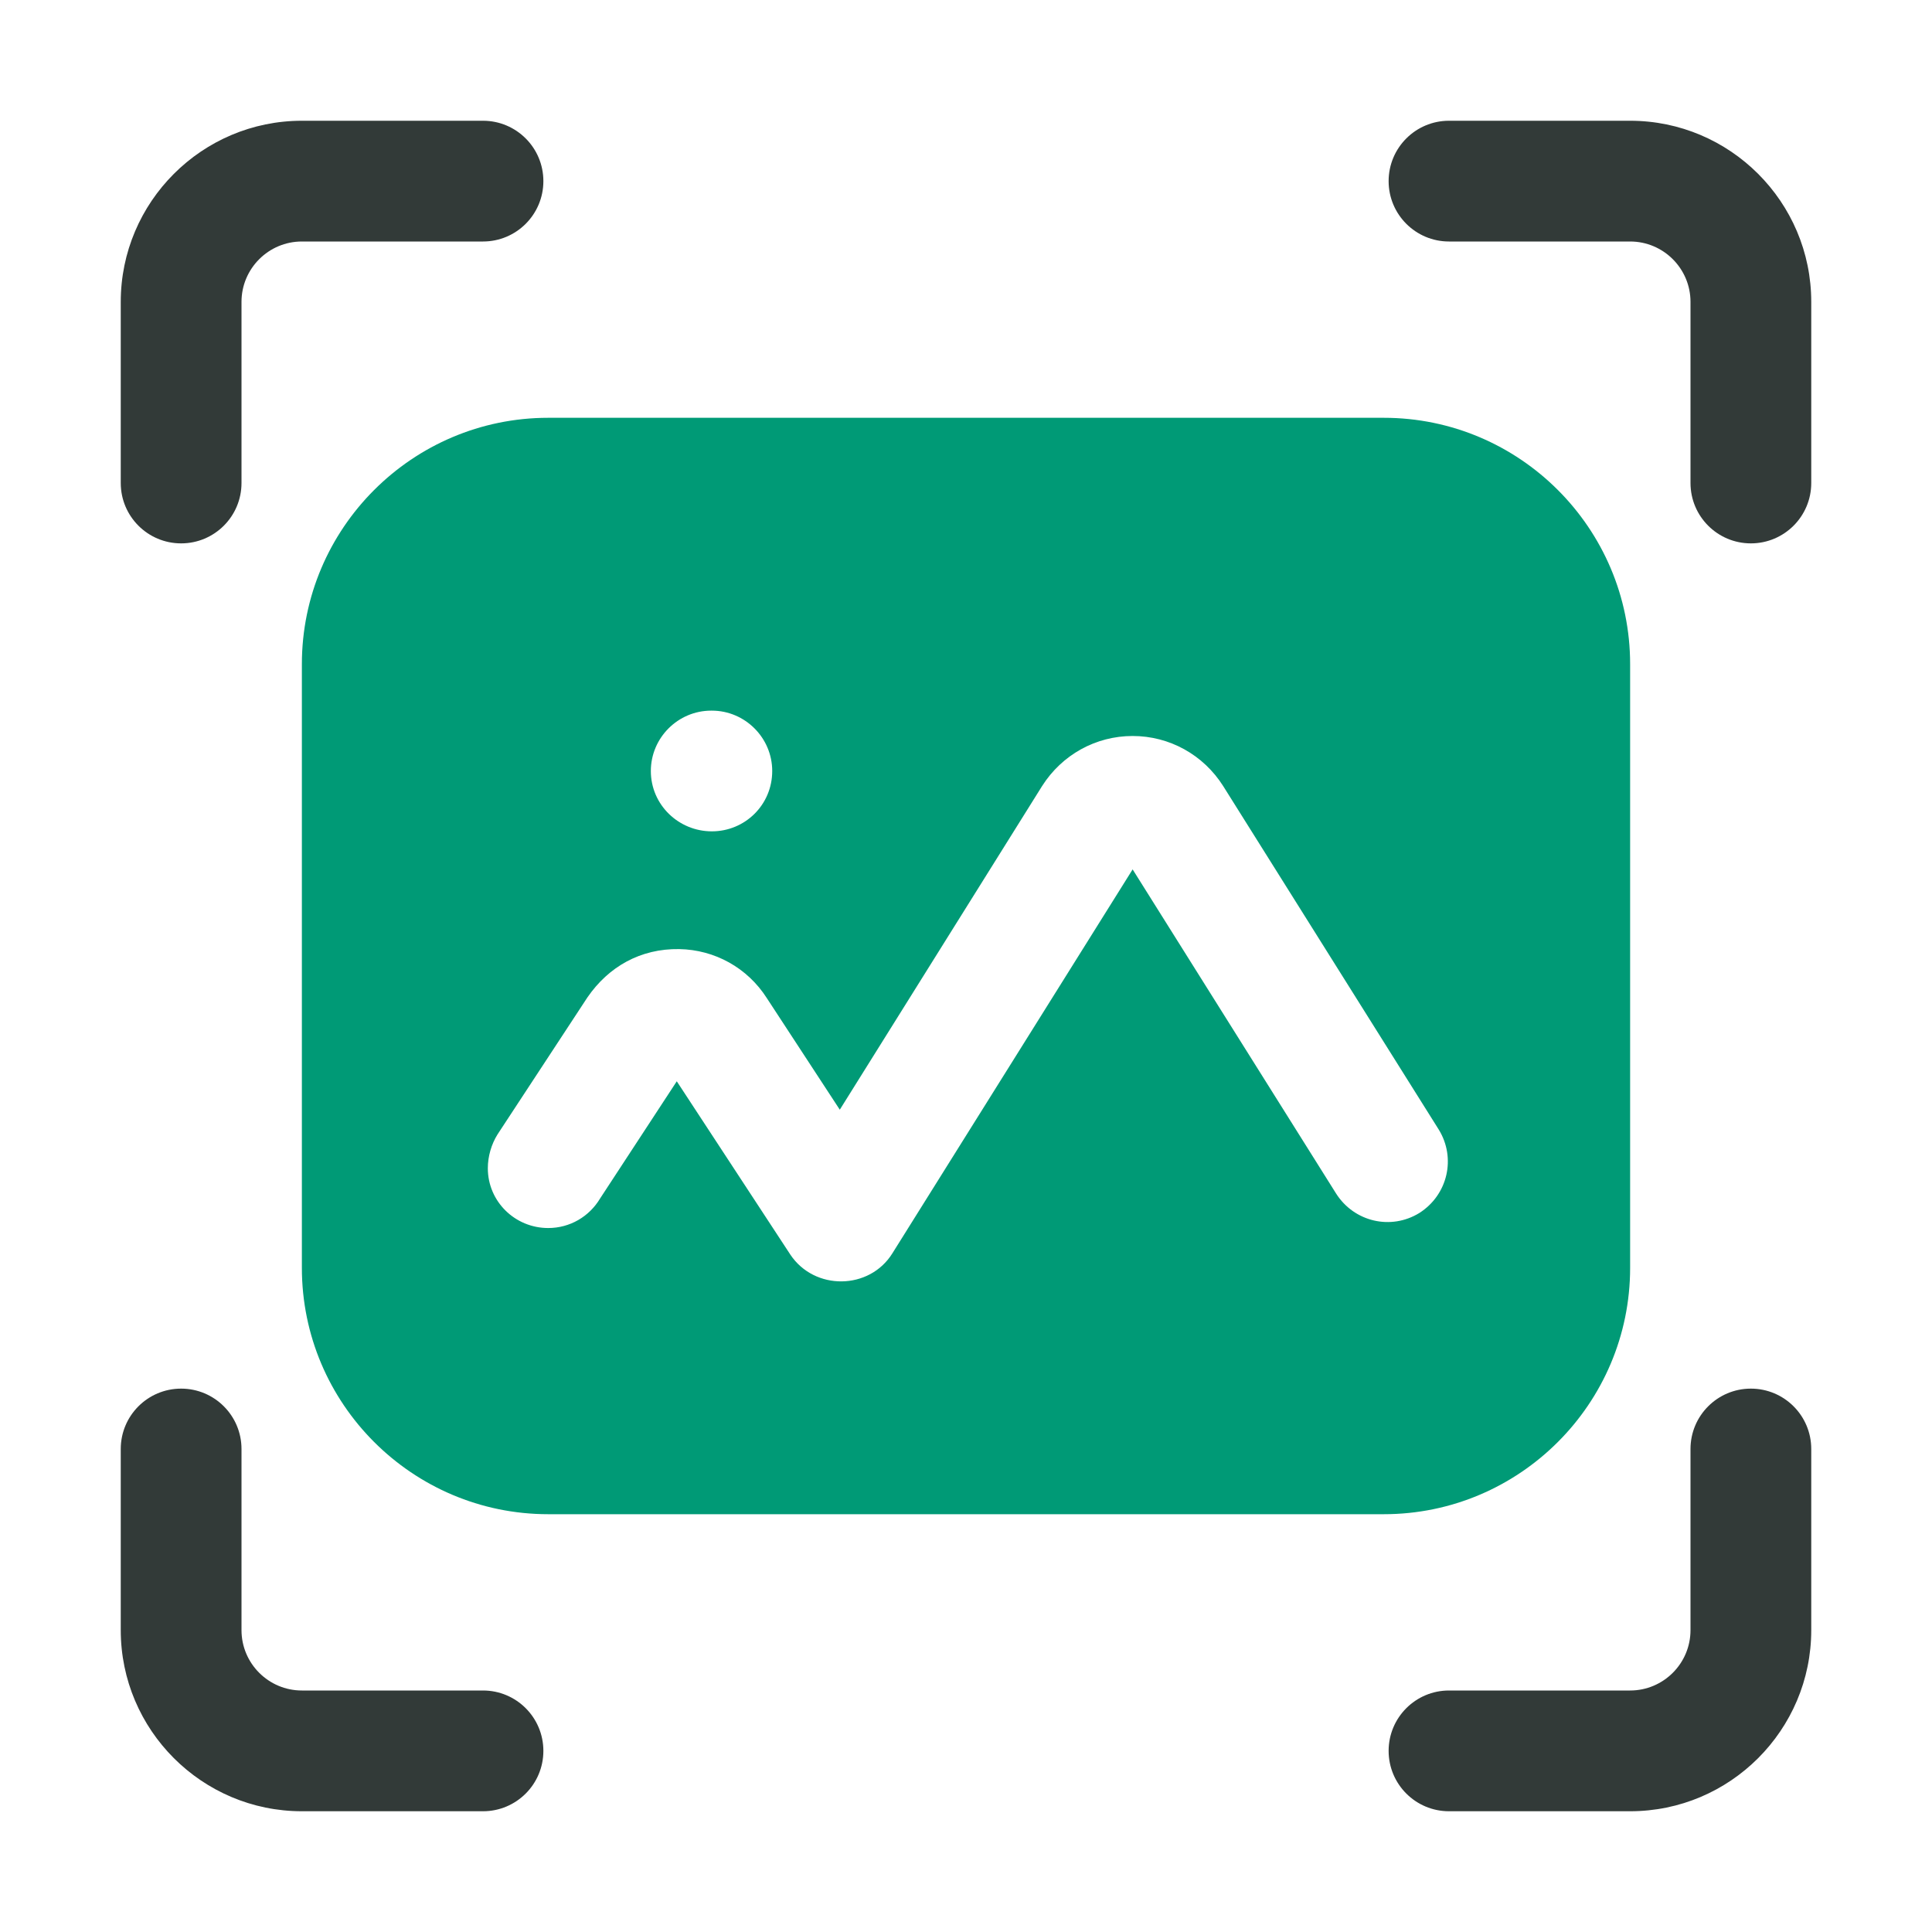
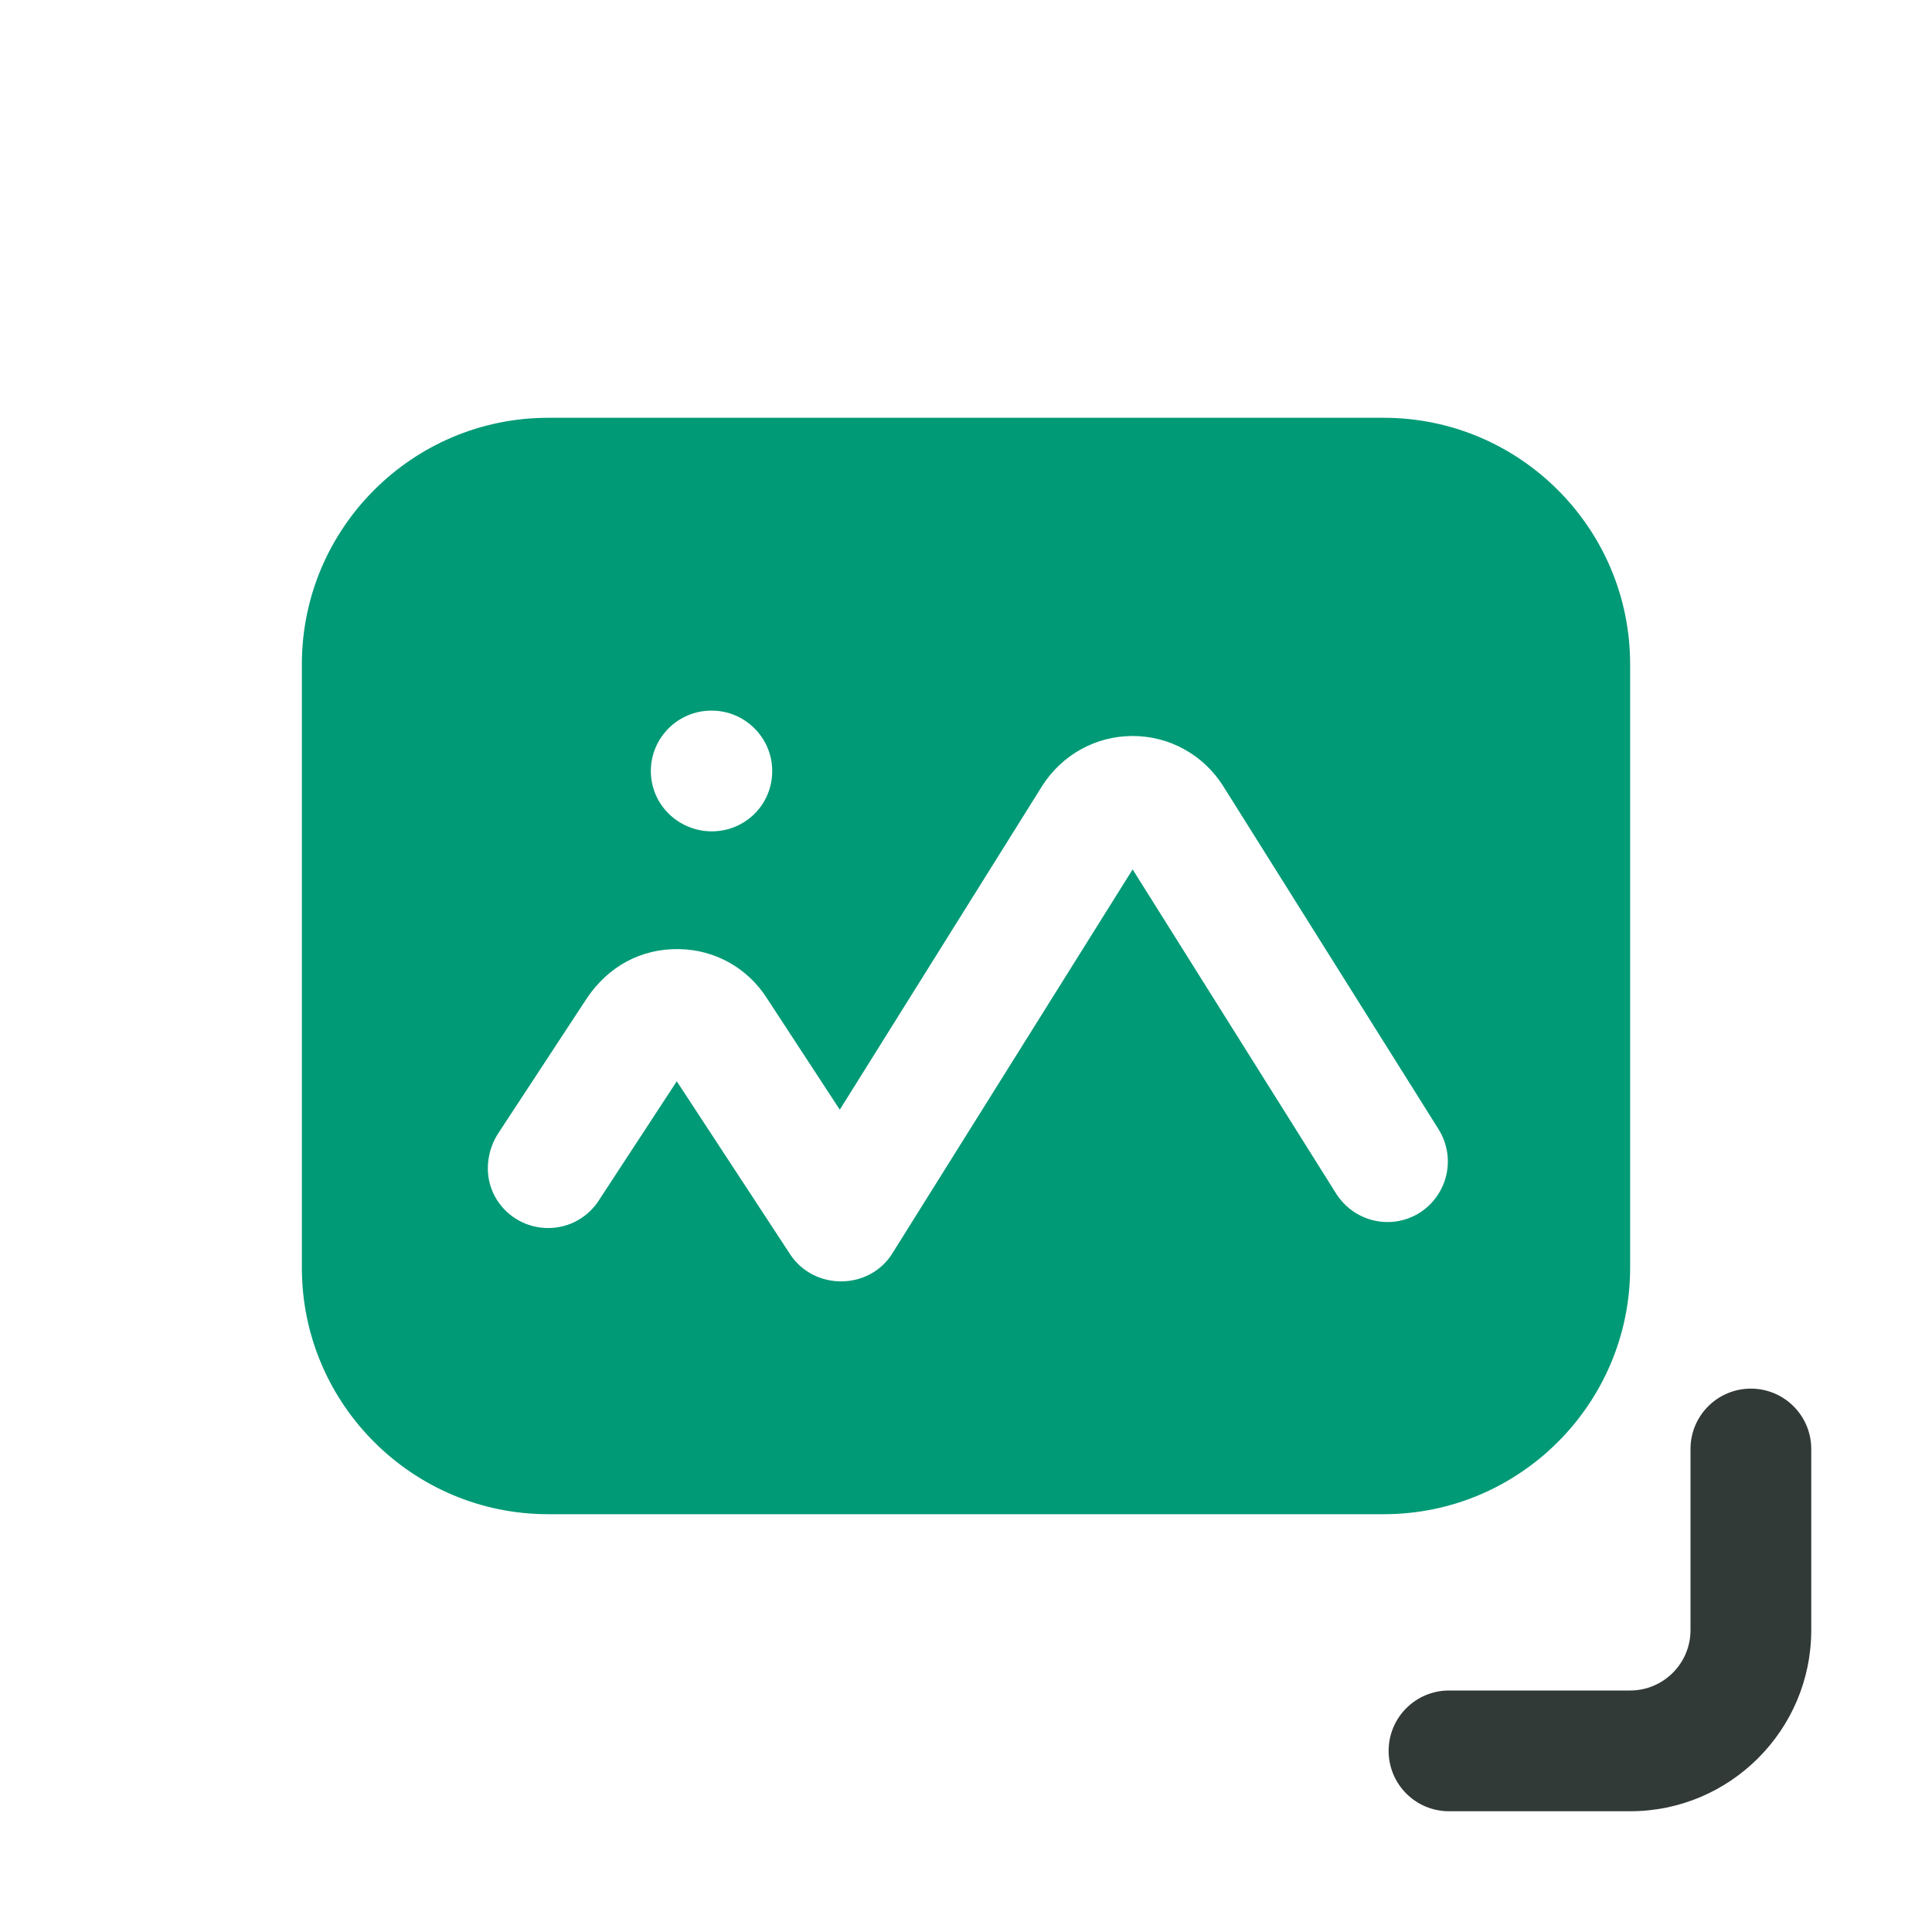
<svg xmlns="http://www.w3.org/2000/svg" width="40" height="40" viewBox="0 0 40 40" fill="none">
  <path d="M33.75 26.25V13.75C33.75 10.938 31.462 8.65 28.65 8.65H11.35C8.538 8.65 6.25 10.938 6.25 13.75V26.25C6.25 29.062 8.538 31.35 11.35 31.35H28.65C31.462 31.35 33.75 29.062 33.75 26.25ZM14.725 14.713H14.738C15.425 14.713 15.988 15.275 15.988 15.963C15.988 16.663 15.425 17.212 14.738 17.212C14.05 17.212 13.475 16.663 13.475 15.963C13.475 15.275 14.037 14.713 14.725 14.713ZM29.387 25.113C28.8 25.475 28.038 25.3 27.663 24.712L23.45 18L18.475 25.95C18 26.712 16.863 26.725 16.363 25.975L14.012 22.387L12.425 24.812C12.2 25.188 11.8 25.425 11.35 25.425C10.662 25.425 10.1 24.875 10.1 24.188C10.1 23.938 10.175 23.688 10.3 23.488L12.162 20.65C12.6 20.013 13.262 19.637 14.062 19.65C14.8 19.663 15.475 20.038 15.875 20.663L17.387 22.975L21.575 16.275C21.988 15.625 22.688 15.238 23.45 15.238C24.212 15.238 24.913 15.625 25.325 16.275L29.788 23.387C30.15 23.975 29.975 24.738 29.387 25.113Z" fill="#009A76" />
-   <path d="M33.75 2.5H30C29.31 2.5 28.75 3.059 28.75 3.75C28.75 4.441 29.31 5 30 5H33.75C34.439 5 35 5.56 35 6.25V10C35 10.691 35.56 11.25 36.25 11.25C36.94 11.25 37.5 10.691 37.5 10V6.25C37.5 4.182 35.818 2.5 33.75 2.5Z" fill="#323A38" />
-   <path d="M3.75 11.25C4.44 11.25 5 10.691 5 10V6.25C5 5.56 5.561 5 6.25 5H10C10.69 5 11.25 4.441 11.25 3.75C11.25 3.059 10.69 2.5 10 2.5H6.25C4.182 2.5 2.5 4.182 2.5 6.25V10C2.5 10.691 3.06 11.25 3.75 11.25Z" fill="#323A38" />
-   <path d="M6.25 37.5H10C10.69 37.5 11.25 36.941 11.25 36.25C11.25 35.559 10.69 35 10 35H6.25C5.561 35 5 34.44 5 33.75V30C5 29.309 4.44 28.75 3.75 28.75C3.06 28.75 2.5 29.309 2.5 30V33.75C2.5 35.818 4.182 37.5 6.25 37.5Z" fill="#323A38" />
  <path d="M36.25 28.75C35.56 28.75 35 29.309 35 30V33.75C35 34.44 34.439 35 33.75 35H30C29.31 35 28.75 35.559 28.75 36.25C28.75 36.941 29.31 37.5 30 37.5H33.75C35.818 37.5 37.5 35.818 37.5 33.75V30C37.5 29.309 36.94 28.75 36.25 28.75Z" fill="#323A38" />
</svg>